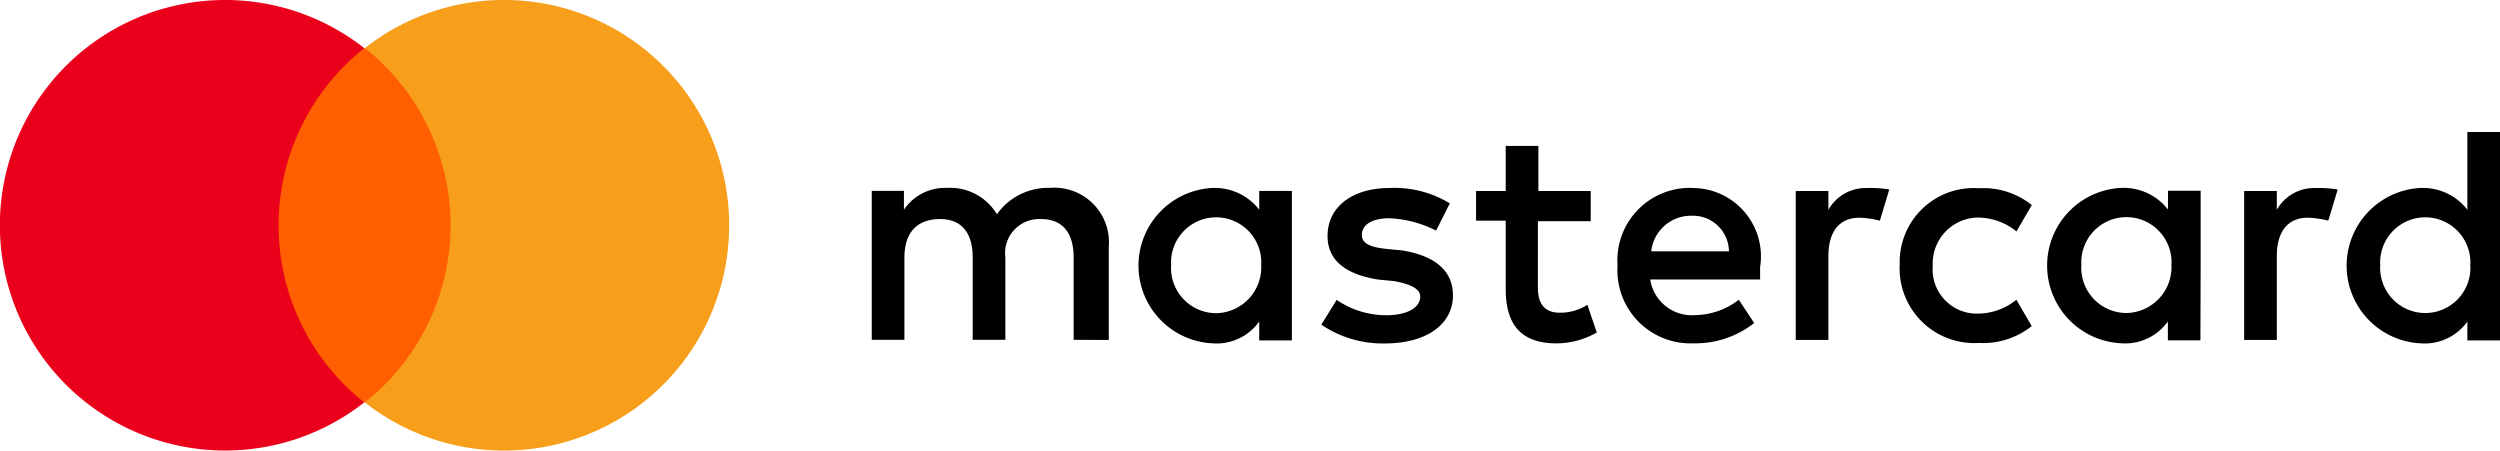
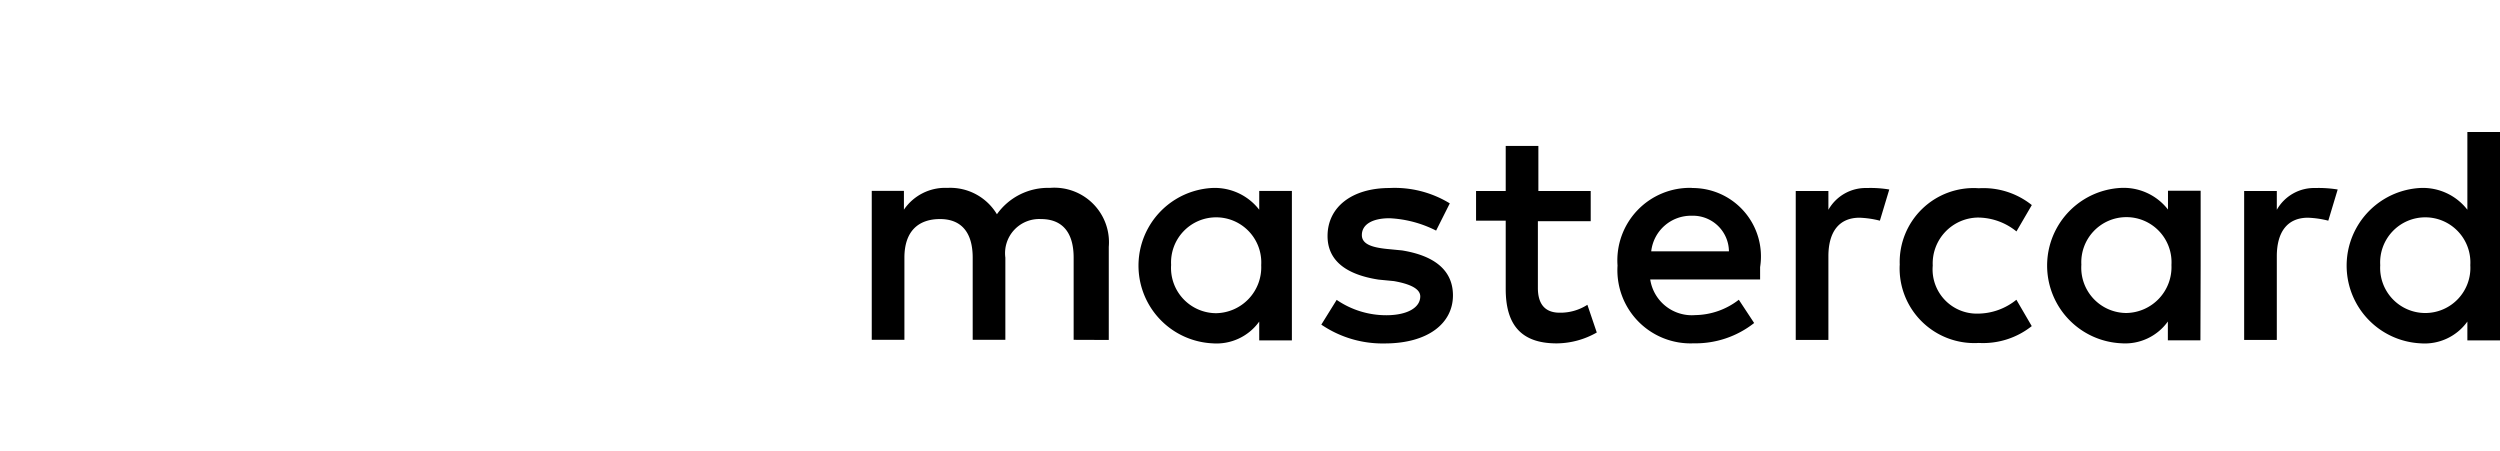
<svg xmlns="http://www.w3.org/2000/svg" id="Gruppe_1709" data-name="Gruppe 1709" width="75.856" height="13.67" viewBox="0 0 75.856 13.67">
  <g id="Gruppe_1696" data-name="Gruppe 1696" transform="translate(0 0)">
-     <path id="Pfad_2108" data-name="Pfad 2108" d="M0,0H5.981V10.744H0Z" transform="translate(8.077 1.46)" fill="#ff5f00" />
-     <path id="Pfad_2109" data-name="Pfad 2109" d="M8.453,6.834a6.861,6.861,0,0,1,2.6-5.375,6.835,6.835,0,1,0,0,10.75,6.834,6.834,0,0,1-2.6-5.375" transform="translate(0 0.001)" fill="#eb001b" />
-     <path id="Pfad_2110" data-name="Pfad 2110" d="M267.263,6.834a6.831,6.831,0,0,1-11.053,5.375,6.856,6.856,0,0,0,0-10.75,6.831,6.831,0,0,1,11.053,5.375" transform="translate(-245.139 0.001)" fill="#f79e1b" />
-   </g>
+     </g>
  <g id="Gruppe_1694" data-name="Gruppe 1694" transform="translate(26.45 4.008)">
    <g id="Gruppe_1695" data-name="Gruppe 1695" transform="translate(0 0)">
      <path id="Pfad_2107" data-name="Pfad 2107" d="M33.277,343.714v-2.823A1.656,1.656,0,0,0,31.49,339.1a1.9,1.9,0,0,0-1.607.8,1.651,1.651,0,0,0-1.5-.8,1.513,1.513,0,0,0-1.322.661v-.571h-.976v4.52h.991v-2.493c0-.8.421-1.171,1.081-1.171s.991.421.991,1.171v2.493h.991v-2.493a1.036,1.036,0,0,1,1.081-1.171c.661,0,.991.421.991,1.171v2.493Zm14.642-4.52H46.312v-1.367h-.991v1.367h-.9v.9h.9v2.072c0,1.036.421,1.652,1.547,1.652a2.491,2.491,0,0,0,1.216-.33l-.285-.841a1.508,1.508,0,0,1-.841.24c-.465,0-.661-.285-.661-.751V340.11H47.9v-.916Zm8.364-.09a1.3,1.3,0,0,0-1.171.661v-.571h-.991v4.52h.991v-2.538c0-.751.33-1.171.946-1.171a2.9,2.9,0,0,1,.616.09l.285-.946a3.408,3.408,0,0,0-.676-.045m-12.659.466a3.2,3.2,0,0,0-1.832-.466c-1.126,0-1.877.571-1.877,1.457,0,.751.571,1.171,1.547,1.322l.466.045c.511.09.8.24.8.465,0,.33-.375.571-1.036.571a2.655,2.655,0,0,1-1.5-.466l-.466.751a3.3,3.3,0,0,0,1.922.571c1.321,0,2.072-.616,2.072-1.457,0-.8-.616-1.216-1.547-1.366l-.466-.045c-.42-.045-.751-.135-.751-.42,0-.33.33-.511.841-.511a3.471,3.471,0,0,1,1.412.375Zm26.265-.466a1.3,1.3,0,0,0-1.171.661v-.571h-.991v4.52h.991v-2.538c0-.751.33-1.171.946-1.171a2.9,2.9,0,0,1,.616.09l.285-.946a3.561,3.561,0,0,0-.676-.045m-12.614,2.343a2.266,2.266,0,0,0,2.4,2.358,2.374,2.374,0,0,0,1.607-.511l-.466-.8a1.87,1.87,0,0,1-1.171.421,1.342,1.342,0,0,1-1.367-1.457A1.393,1.393,0,0,1,59.647,340a1.87,1.87,0,0,1,1.171.421l.466-.8a2.35,2.35,0,0,0-1.607-.51,2.243,2.243,0,0,0-2.4,2.328m9.13,0v-2.253h-.991v.571A1.705,1.705,0,0,0,64,339.1a2.36,2.36,0,0,0,0,4.715,1.593,1.593,0,0,0,1.412-.661v.571H66.4Zm-3.619,0a1.369,1.369,0,1,1,2.733,0,1.393,1.393,0,0,1-1.367,1.457,1.373,1.373,0,0,1-1.367-1.457M50.967,339.1a2.2,2.2,0,0,0-2.253,2.358,2.219,2.219,0,0,0,2.313,2.358,2.873,2.873,0,0,0,1.832-.616l-.465-.706a2.209,2.209,0,0,1-1.322.466,1.277,1.277,0,0,1-1.366-1.081H53.04v-.375a2.075,2.075,0,0,0-2.072-2.4m0,.841a1.092,1.092,0,0,1,1.126,1.081H49.736a1.214,1.214,0,0,1,1.231-1.081m24.523,1.5v-4.04H74.5v2.358a1.706,1.706,0,0,0-1.412-.661,2.36,2.36,0,0,0,0,4.715,1.593,1.593,0,0,0,1.412-.661v.571h.991Zm-3.634,0a1.369,1.369,0,1,1,2.733,0,1.369,1.369,0,1,1-2.733,0m-33.023,0v-2.253h-.991v.571a1.706,1.706,0,0,0-1.412-.661,2.36,2.36,0,0,0,0,4.715,1.593,1.593,0,0,0,1.412-.661v.571h.991Zm-3.664,0a1.369,1.369,0,1,1,2.733,0,1.393,1.393,0,0,1-1.367,1.457,1.373,1.373,0,0,1-1.367-1.457" transform="translate(-26.084 -337.407)" />
    </g>
  </g>
</svg>